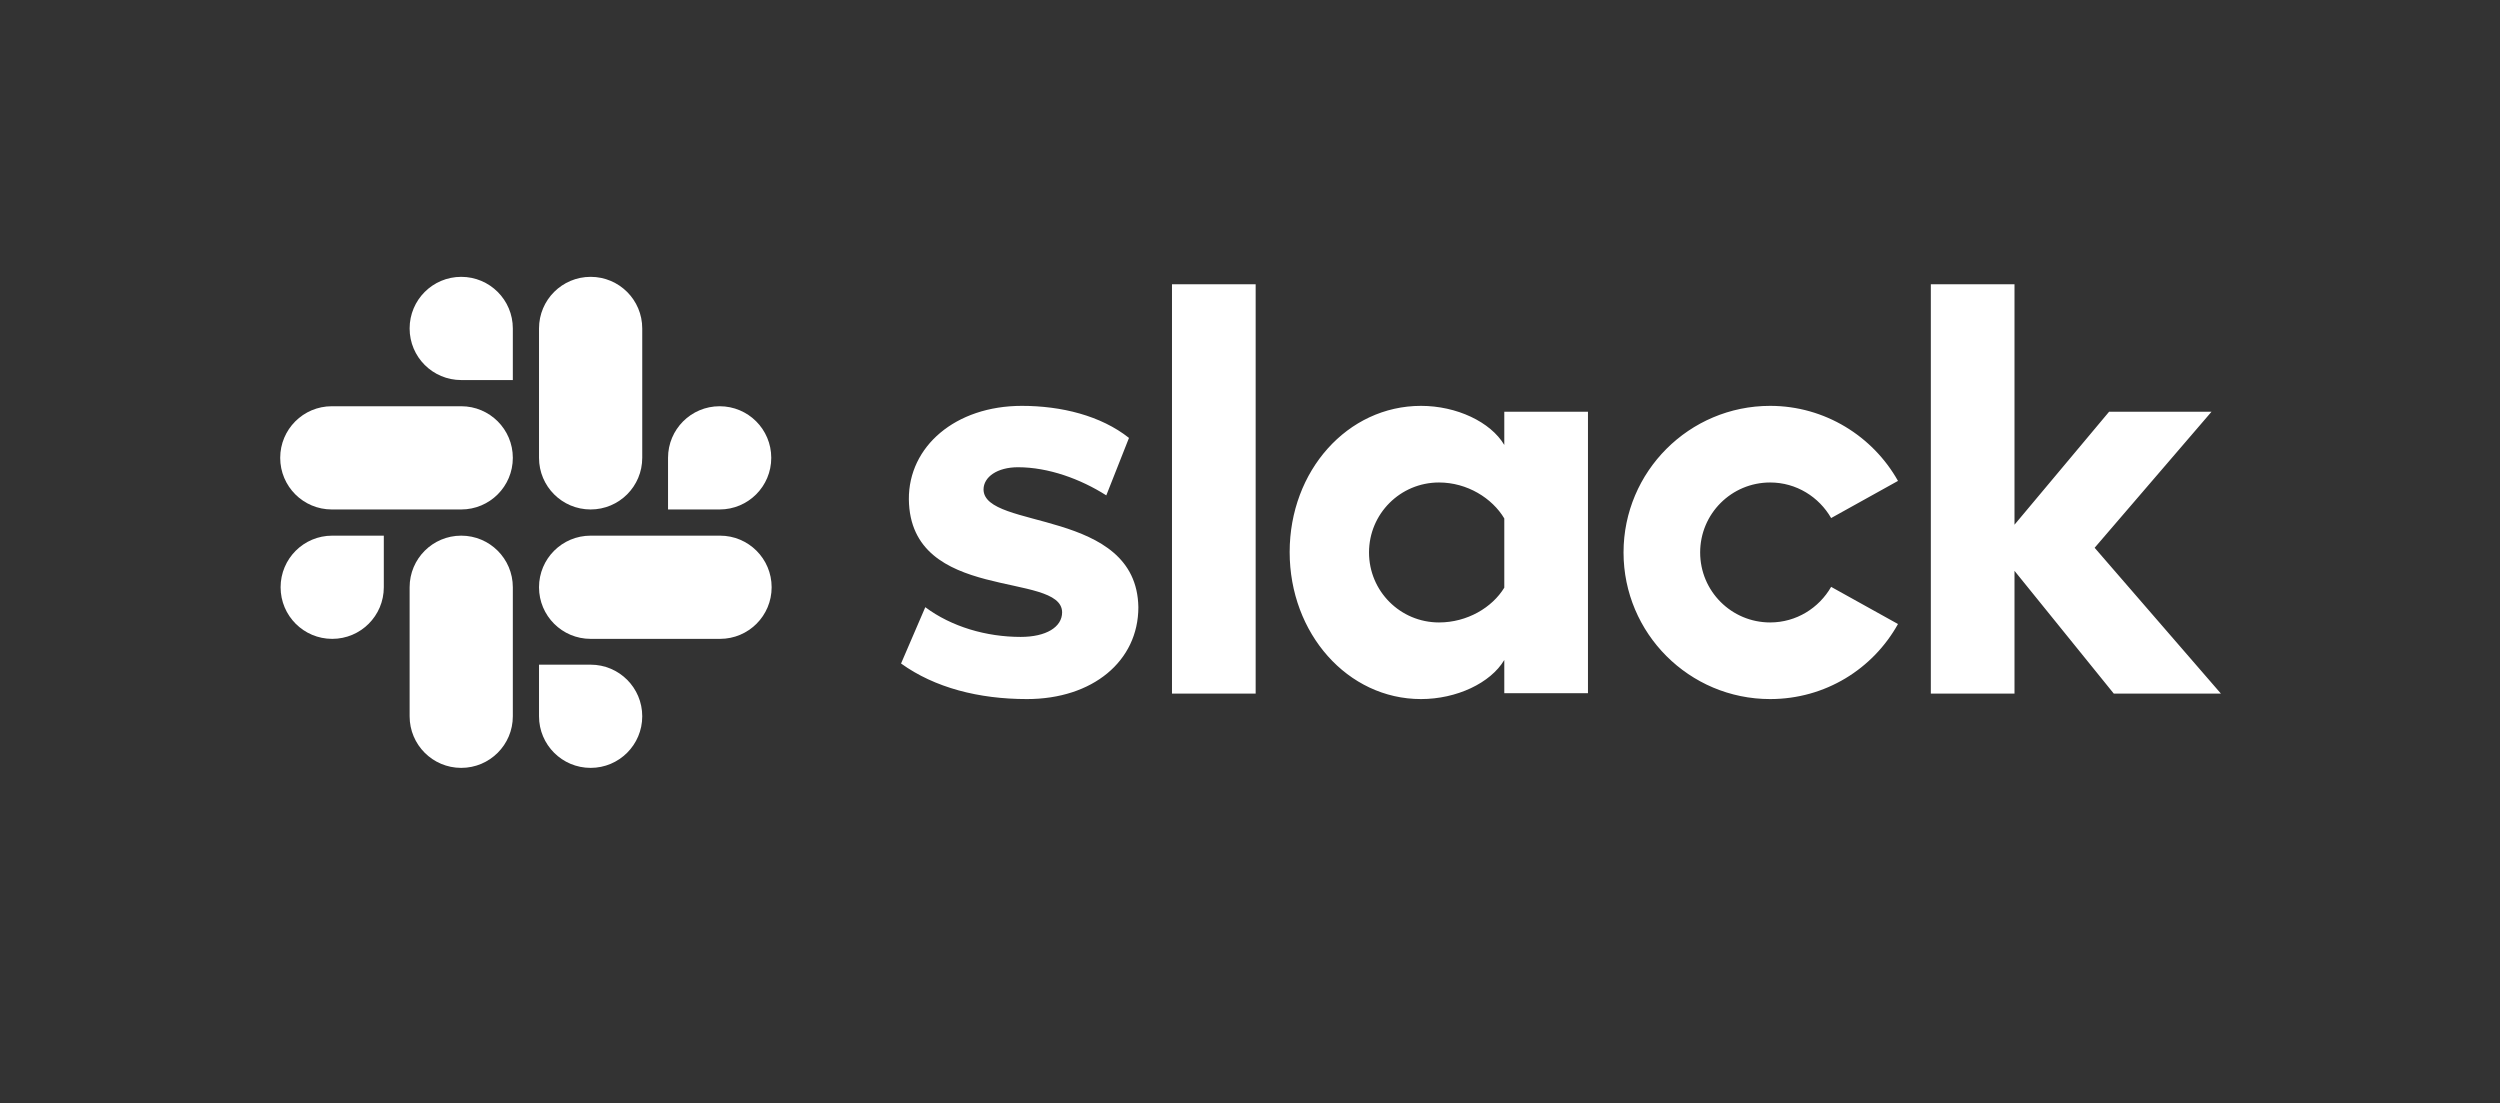
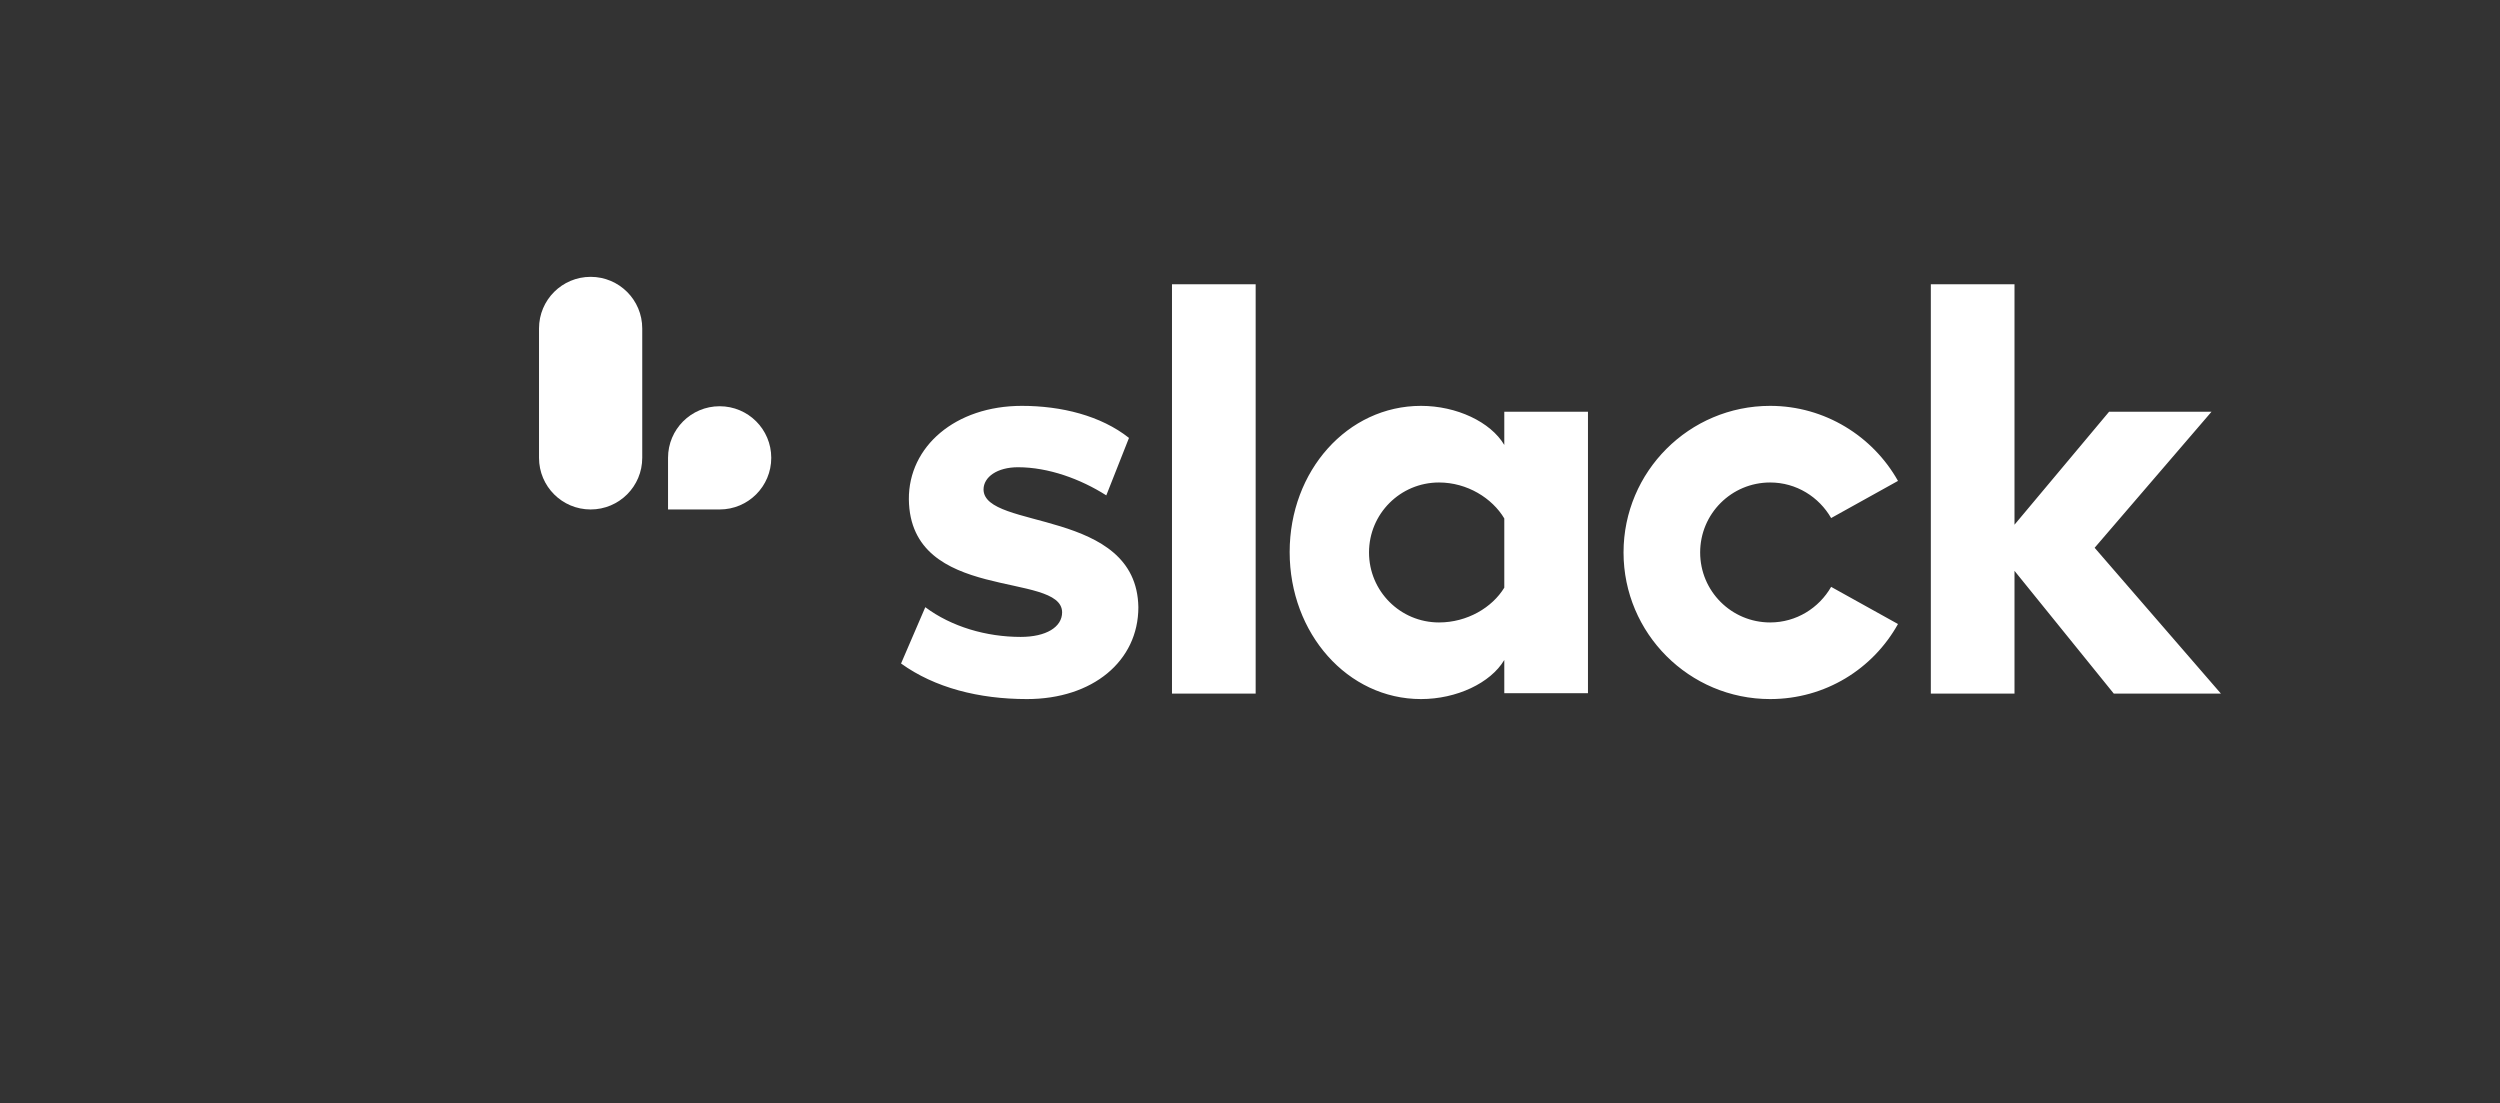
<svg xmlns="http://www.w3.org/2000/svg" width="145" height="64" viewBox="0 0 145 64" fill="none">
  <rect x="0" y="0" width="145" height="64" fill="#333333" stroke="none" />
  <path d="M52.261 38.483L53.667 35.217C55.186 36.351 57.204 36.941 59.2 36.941C60.673 36.941 61.603 36.374 61.603 35.512C61.58 33.109 52.782 34.991 52.714 28.959C52.692 25.898 55.413 23.54 59.267 23.54C61.558 23.54 63.848 24.106 65.481 25.399L64.165 28.732C62.669 27.78 60.809 27.1 59.041 27.1C57.839 27.1 57.045 27.666 57.045 28.392C57.068 30.75 65.934 29.458 66.025 35.217C66.025 38.347 63.372 40.546 59.562 40.546C56.773 40.546 54.211 39.889 52.261 38.483ZM106.206 34.038C105.503 35.263 104.188 36.102 102.668 36.102C100.424 36.102 98.609 34.288 98.609 32.043C98.609 29.798 100.424 27.984 102.668 27.984C104.188 27.984 105.503 28.823 106.206 30.047L110.083 27.893C108.632 25.308 105.843 23.54 102.668 23.54C97.975 23.54 94.165 27.349 94.165 32.043C94.165 36.737 97.975 40.546 102.668 40.546C105.866 40.546 108.632 38.8 110.083 36.193L106.206 34.038ZM67.975 16.488H72.828V40.229H67.975V16.488ZM111.988 16.488V40.229H116.841V33.109L122.6 40.229H128.813L121.489 31.771L128.269 23.88H122.328L116.841 30.433V16.488H111.988ZM87.249 34.084C86.546 35.24 85.095 36.102 83.462 36.102C81.217 36.102 79.403 34.288 79.403 32.043C79.403 29.798 81.217 27.984 83.462 27.984C85.095 27.984 86.546 28.891 87.249 30.07V34.084ZM87.249 23.88V25.807C86.455 24.469 84.483 23.54 82.419 23.54C78.156 23.54 74.8 27.304 74.8 32.02C74.8 36.737 78.156 40.546 82.419 40.546C84.483 40.546 86.455 39.617 87.249 38.279V40.206H92.102V23.88H87.249Z" fill="white" />
-   <path d="M22.261 34.061C22.261 35.716 20.923 37.054 19.268 37.054C17.613 37.054 16.275 35.716 16.275 34.061C16.275 32.406 17.613 31.068 19.268 31.068H22.261V34.061ZM23.758 34.061C23.758 32.406 25.096 31.068 26.751 31.068C28.406 31.068 29.744 32.406 29.744 34.061V41.544C29.744 43.199 28.406 44.537 26.751 44.537C25.096 44.537 23.758 43.199 23.758 41.544V34.061Z" fill="white" />
-   <path d="M26.751 22.043C25.096 22.043 23.758 20.705 23.758 19.05C23.758 17.395 25.096 16.057 26.751 16.057C28.406 16.057 29.744 17.395 29.744 19.05V22.043H26.751ZM26.751 23.562C28.406 23.562 29.744 24.9 29.744 26.555C29.744 28.211 28.406 29.549 26.751 29.549H19.245C17.59 29.549 16.252 28.211 16.252 26.555C16.252 24.9 17.59 23.562 19.245 23.562H26.751Z" fill="white" />
  <path d="M38.746 26.555C38.746 24.9 40.084 23.562 41.739 23.562C43.395 23.562 44.733 24.9 44.733 26.555C44.733 28.211 43.395 29.549 41.739 29.549H38.746V26.555ZM37.25 26.555C37.25 28.211 35.912 29.549 34.257 29.549C32.601 29.549 31.263 28.211 31.263 26.555V19.05C31.263 17.395 32.601 16.057 34.257 16.057C35.912 16.057 37.25 17.395 37.25 19.05V26.555Z" fill="white" />
-   <path d="M34.257 38.551C35.912 38.551 37.25 39.889 37.25 41.544C37.25 43.199 35.912 44.537 34.257 44.537C32.601 44.537 31.263 43.199 31.263 41.544V38.551H34.257ZM34.257 37.054C32.601 37.054 31.263 35.716 31.263 34.061C31.263 32.406 32.601 31.068 34.257 31.068H41.762C43.417 31.068 44.755 32.406 44.755 34.061C44.755 35.716 43.417 37.054 41.762 37.054H34.257Z" fill="white" />
</svg>